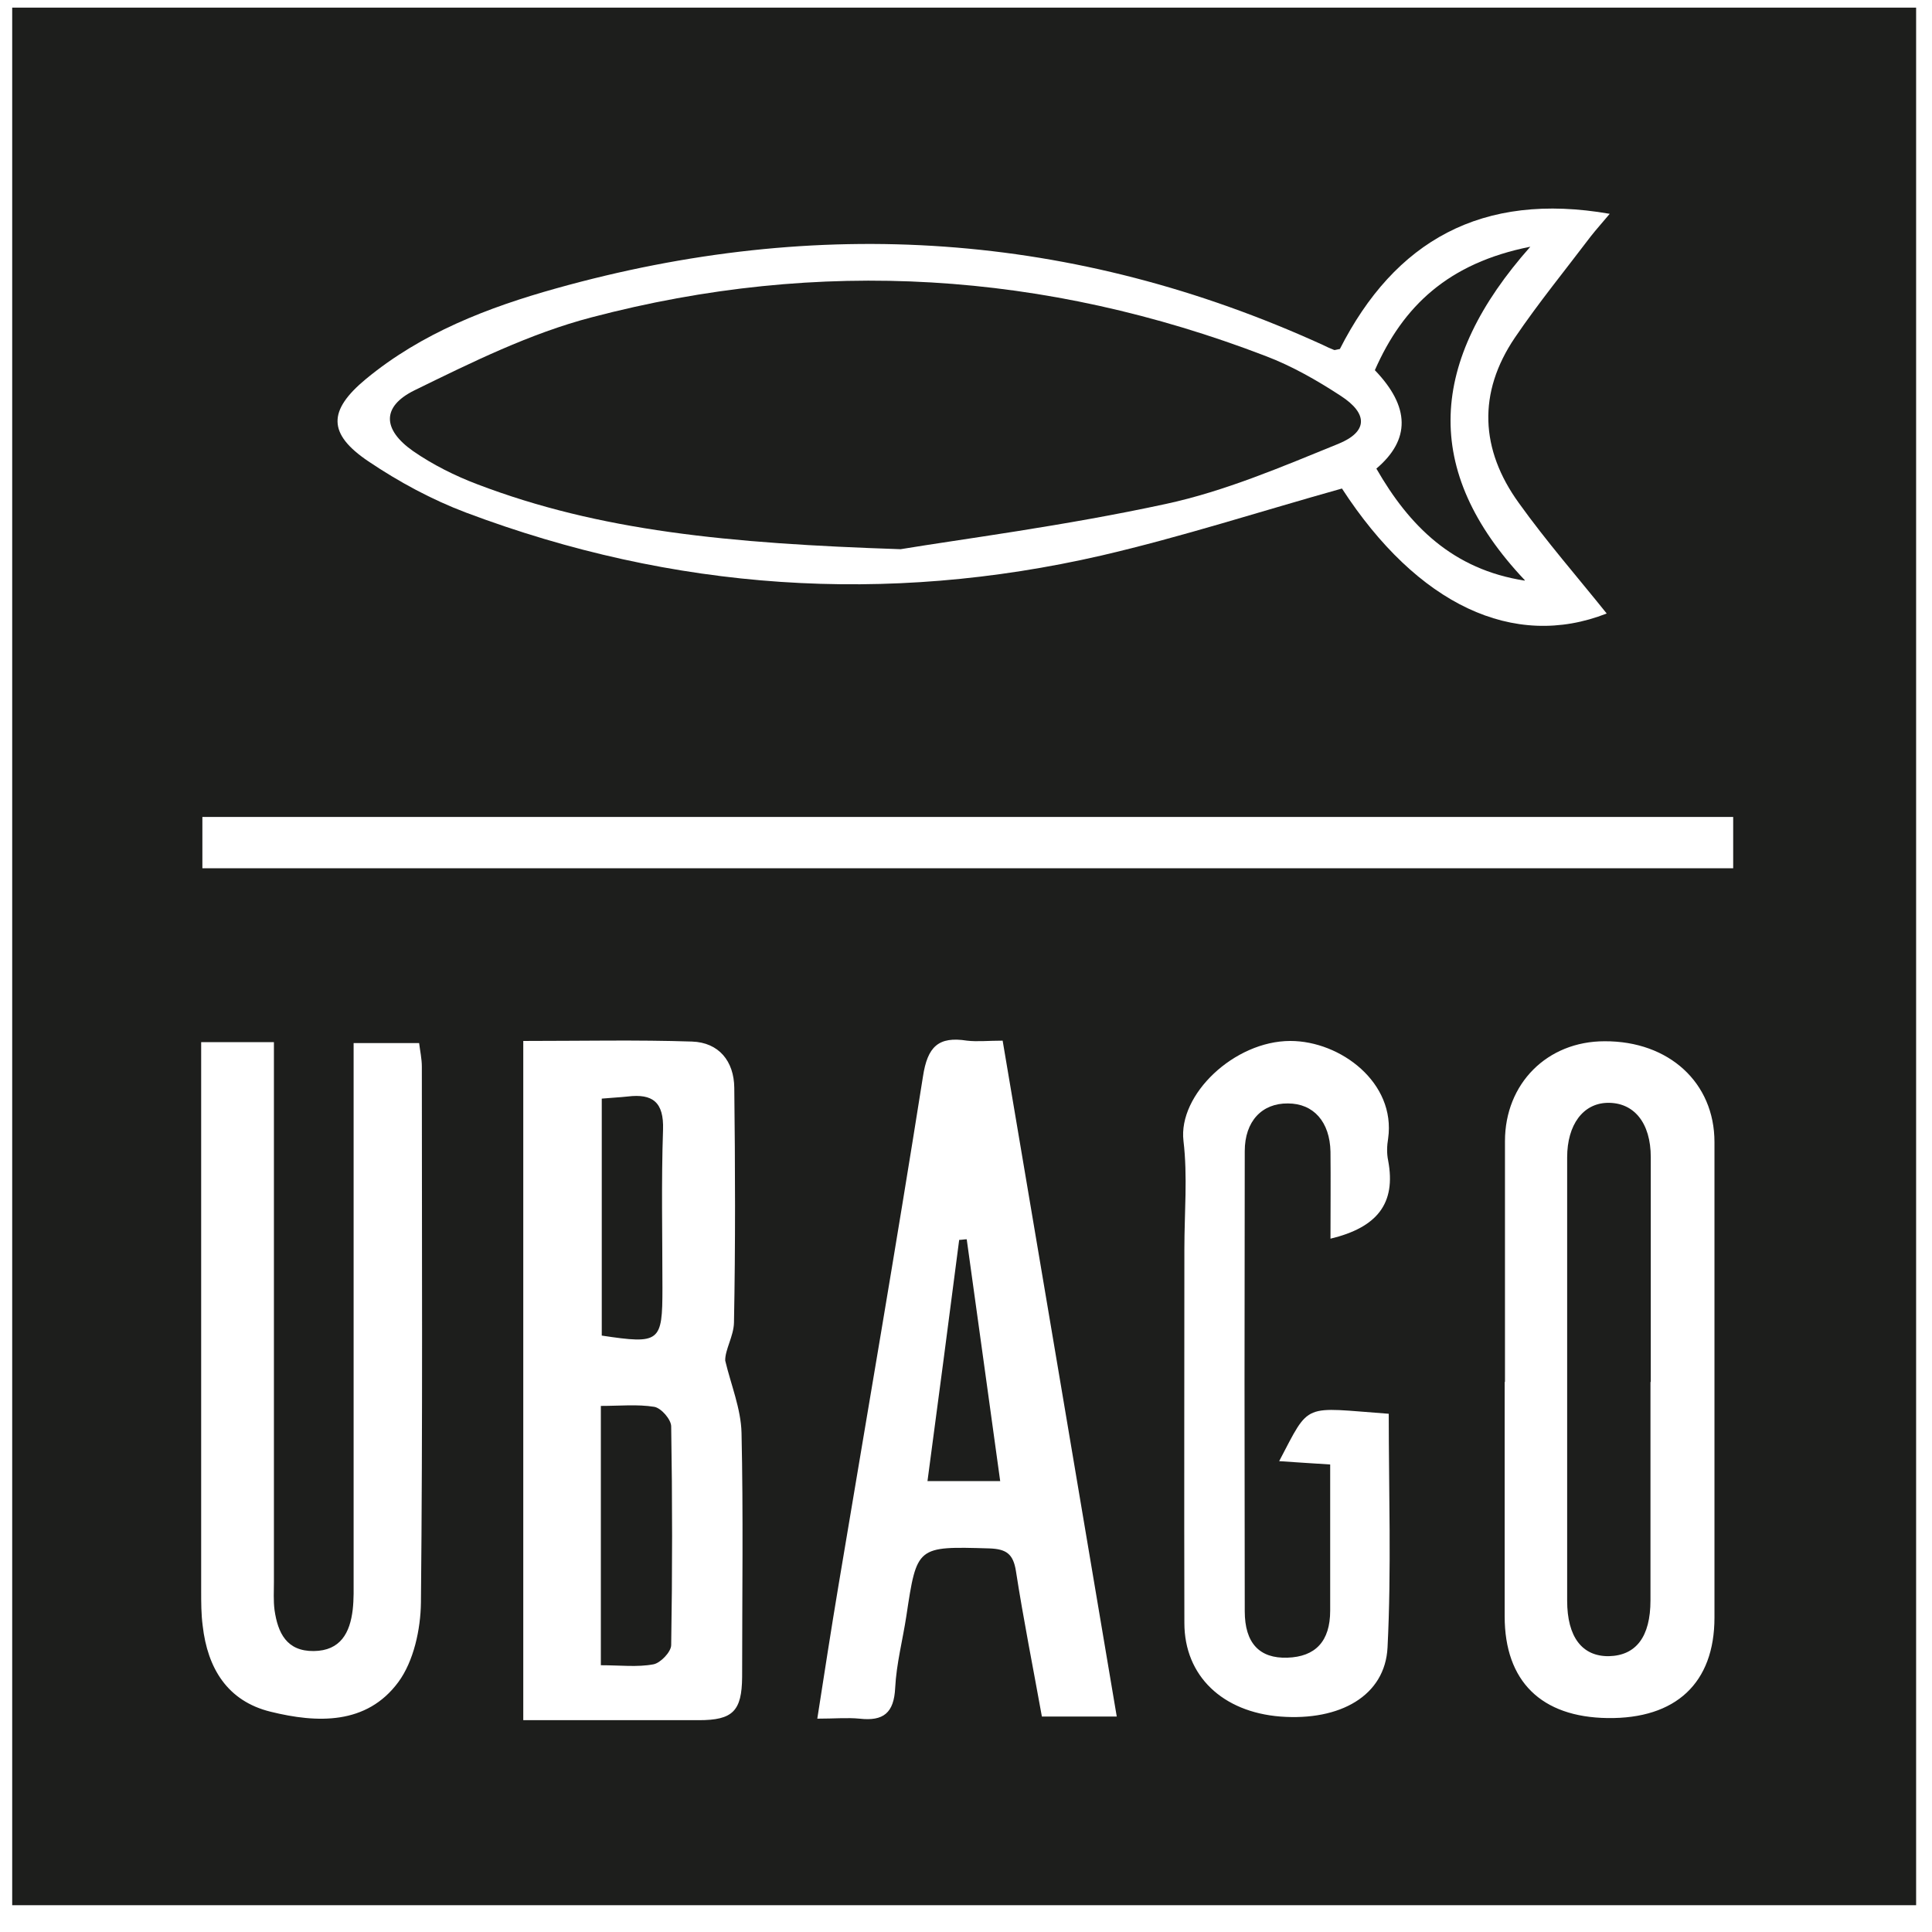
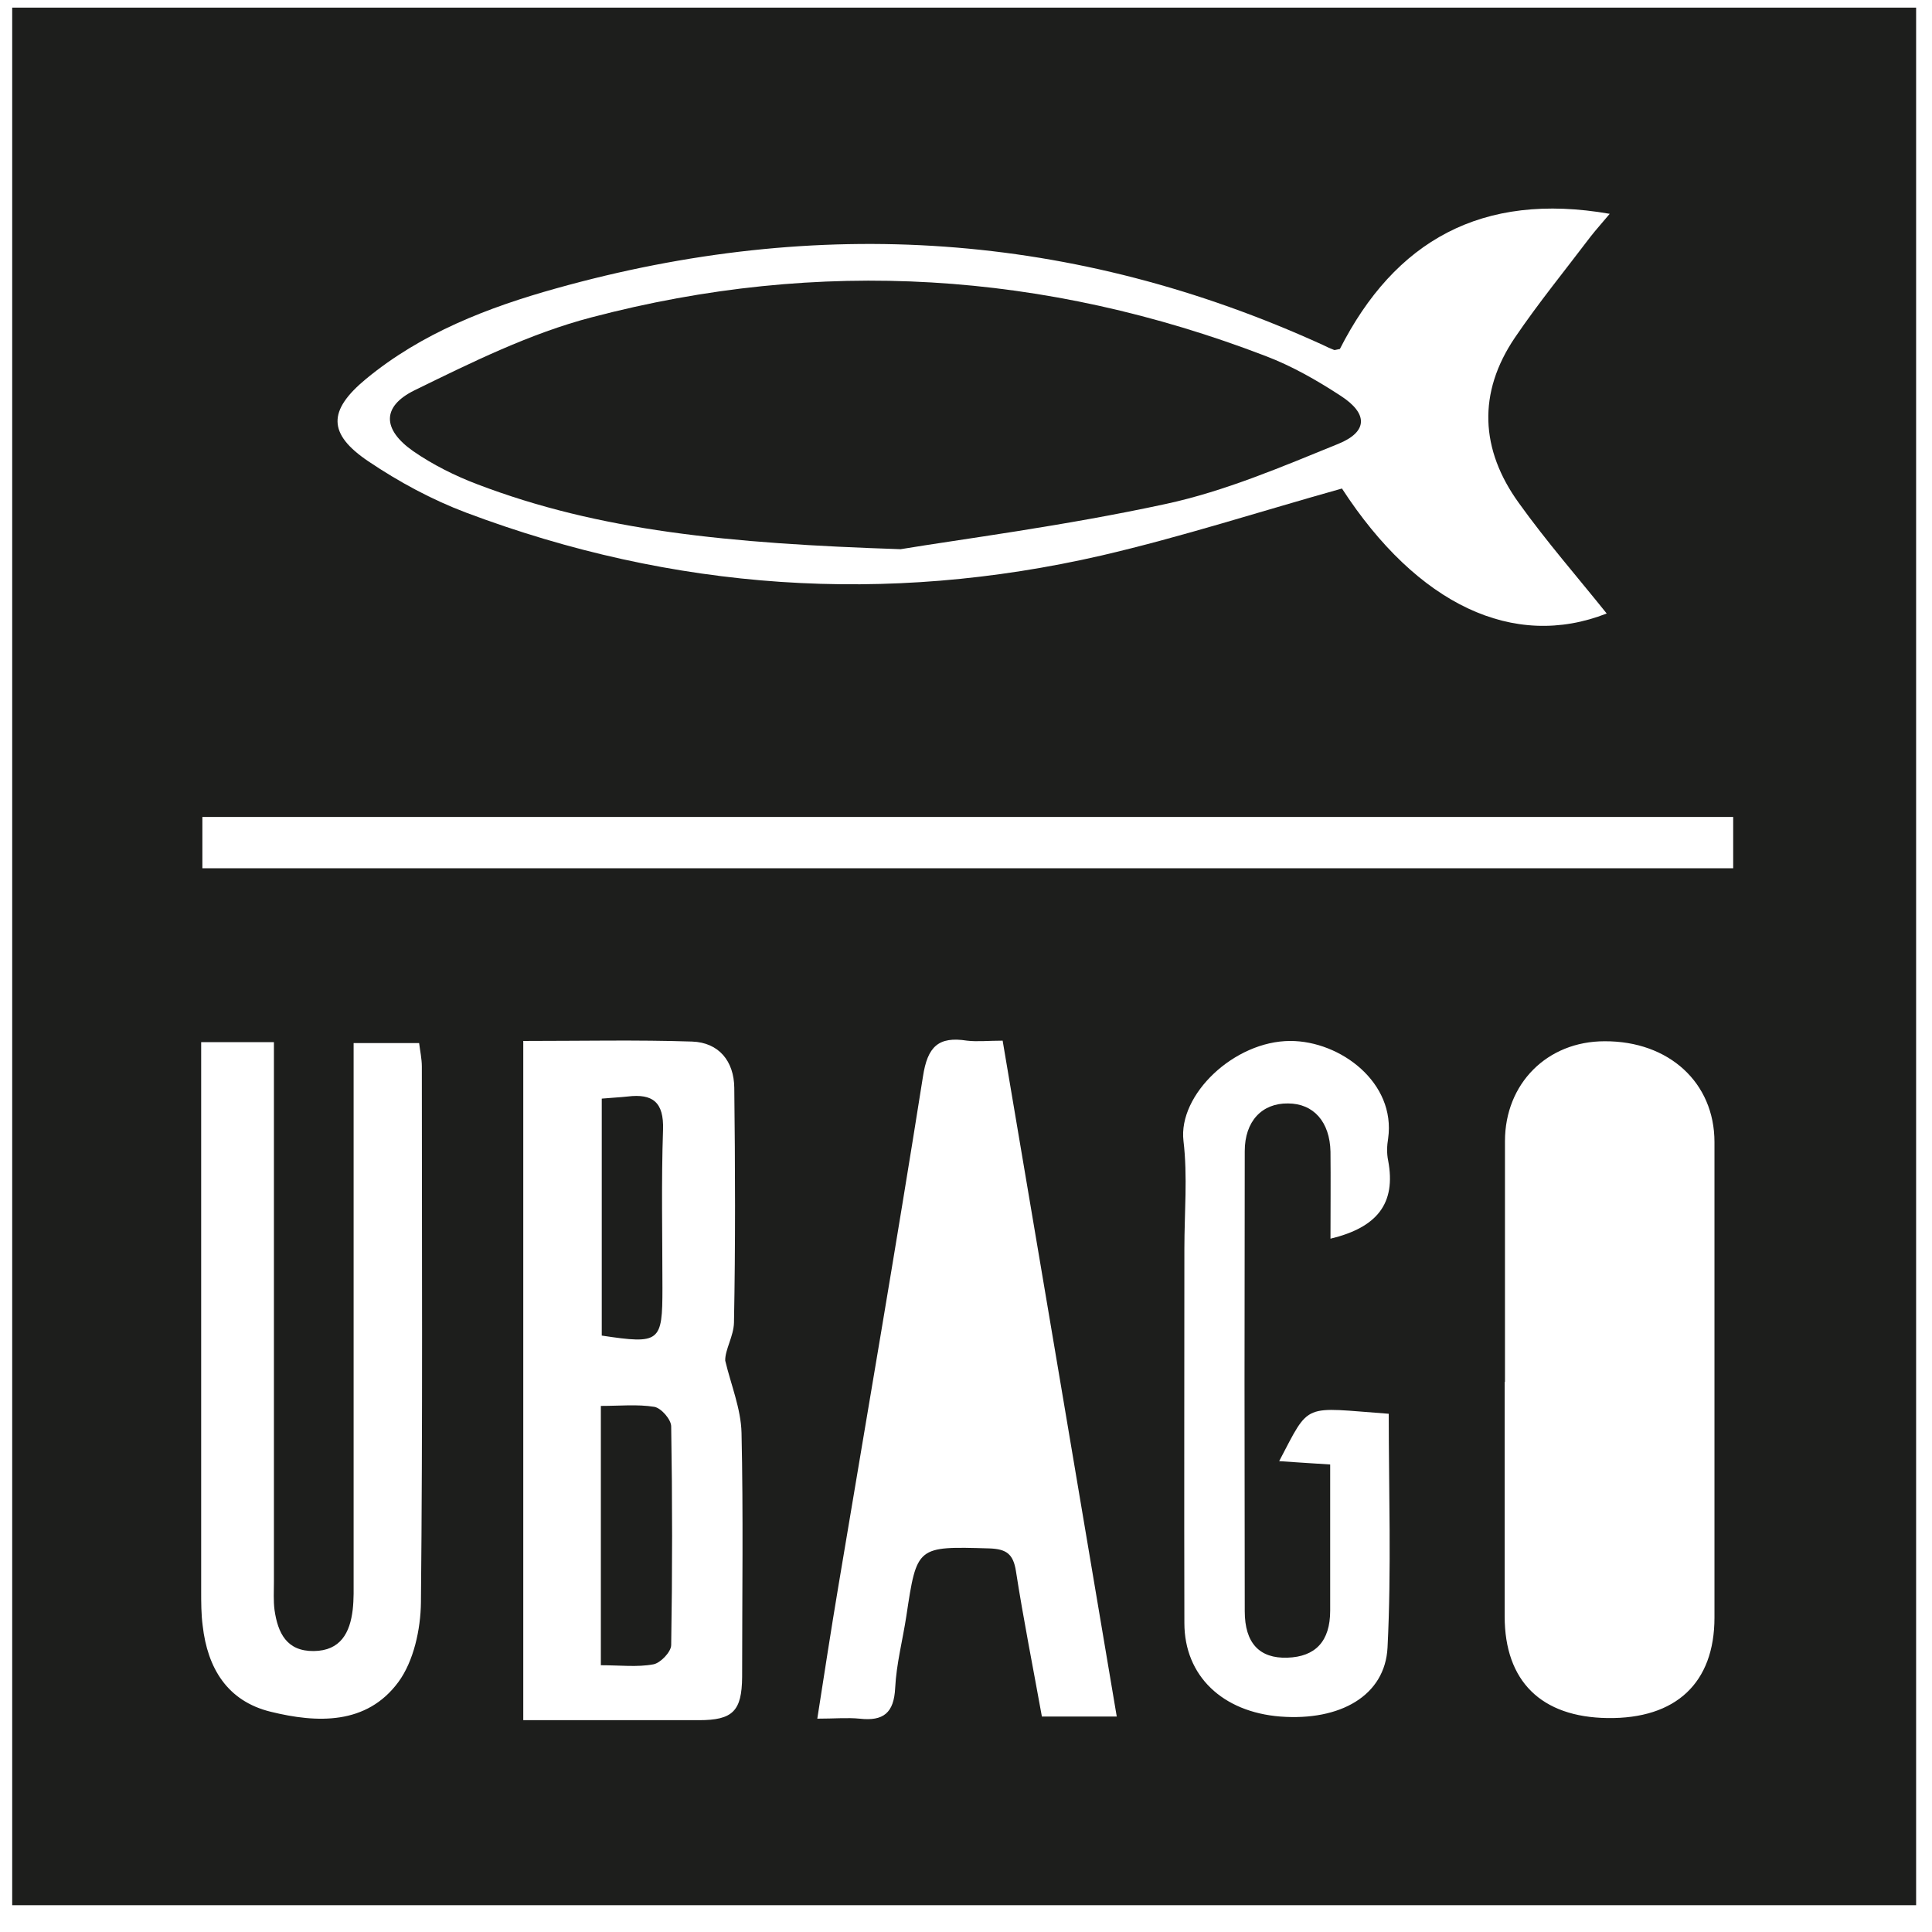
<svg xmlns="http://www.w3.org/2000/svg" width="64" height="64" viewBox="0 0 64 64" fill="none">
  <path d="M63.474 63.113H0.404V0.253H63.474V63.113ZM44.374 11.563C44.254 11.583 44.214 11.603 44.194 11.593C44.064 11.543 43.934 11.483 43.814 11.423C35.584 7.673 27.104 7.123 18.424 9.553C16.164 10.183 13.964 11.033 12.124 12.553C10.854 13.603 10.854 14.373 12.204 15.283C13.214 15.963 14.304 16.553 15.444 16.983C22.304 19.563 29.344 20.043 36.484 18.403C39.154 17.783 41.774 16.933 44.454 16.183C46.954 20.033 50.144 21.533 53.224 20.323C52.254 19.113 51.224 17.933 50.314 16.663C49.034 14.893 48.944 13.013 50.184 11.183C50.964 10.033 51.854 8.943 52.694 7.833C52.874 7.603 53.074 7.383 53.324 7.083C49.084 6.343 46.204 7.983 44.384 11.563H44.374ZM17.334 34.483V56.983C19.314 56.983 21.234 56.983 23.154 56.983C24.274 56.983 24.574 56.683 24.584 55.553C24.584 52.853 24.624 50.153 24.564 47.463C24.544 46.663 24.214 45.873 24.024 45.073C24.014 44.713 24.304 44.263 24.314 43.813C24.364 41.223 24.354 38.633 24.324 36.033C24.314 35.153 23.814 34.533 22.924 34.503C21.114 34.443 19.294 34.483 17.344 34.483H17.334ZM33.214 34.473C32.734 34.473 32.374 34.513 32.034 34.473C31.084 34.323 30.724 34.673 30.574 35.663C29.684 41.293 28.714 46.913 27.774 52.533C27.534 53.963 27.314 55.393 27.074 56.933C27.644 56.933 28.064 56.893 28.474 56.933C29.264 57.023 29.614 56.743 29.654 55.913C29.694 55.113 29.904 54.323 30.024 53.533C30.374 51.213 30.364 51.223 32.774 51.293C33.334 51.313 33.564 51.473 33.654 52.043C33.904 53.653 34.224 55.253 34.514 56.863H36.994C35.734 49.383 34.484 41.983 33.214 34.473ZM6.664 34.533C6.664 34.993 6.664 35.343 6.664 35.693C6.664 41.363 6.664 47.033 6.664 52.703C6.664 53.083 6.664 53.473 6.714 53.853C6.874 55.263 7.534 56.353 8.964 56.703C10.504 57.083 12.144 57.143 13.194 55.723C13.704 55.033 13.934 53.973 13.944 53.083C14.004 47.163 13.974 41.253 13.974 35.333C13.974 35.073 13.914 34.803 13.884 34.553H11.714V35.893C11.714 41.353 11.714 46.813 11.714 52.273C11.714 52.623 11.724 52.973 11.684 53.323C11.594 54.083 11.284 54.683 10.394 54.693C9.494 54.703 9.204 54.093 9.094 53.333C9.054 53.023 9.074 52.703 9.074 52.393C9.074 46.863 9.074 41.333 9.074 35.803C9.074 35.393 9.074 34.983 9.074 34.523H6.664V34.533ZM49.844 45.773C49.844 48.363 49.844 50.953 49.844 53.543C49.844 55.693 51.054 56.883 53.254 56.913C55.514 56.943 56.794 55.753 56.794 53.583C56.794 48.333 56.794 43.083 56.794 37.833C56.794 35.863 55.284 34.483 53.154 34.493C51.254 34.493 49.854 35.893 49.854 37.803C49.854 40.463 49.854 43.123 49.854 45.783L49.844 45.773ZM6.704 28.763H57.414V27.063H6.704V28.763ZM44.074 41.033C45.614 40.663 46.254 39.873 45.984 38.443C45.934 38.203 45.944 37.953 45.984 37.713C46.244 35.863 44.404 34.483 42.744 34.483C40.884 34.483 39.024 36.263 39.204 37.793C39.344 38.963 39.234 40.173 39.234 41.363C39.234 45.493 39.224 49.633 39.234 53.763C39.234 55.523 40.504 56.713 42.414 56.863C44.394 57.013 45.884 56.173 45.964 54.573C46.094 51.993 46.004 49.413 46.004 46.833C43.124 46.623 43.414 46.423 42.374 48.403C42.934 48.443 43.474 48.473 44.064 48.513C44.064 50.203 44.064 51.773 44.064 53.353C44.064 54.373 43.574 54.883 42.644 54.913C41.724 54.943 41.234 54.433 41.234 53.373C41.224 48.293 41.224 43.213 41.234 38.133C41.234 37.143 41.804 36.543 42.664 36.553C43.514 36.553 44.054 37.163 44.074 38.153C44.084 39.093 44.074 40.033 44.074 41.043V41.033Z" fill="#1D1E1C" />
  <path d="M29.834 18.193C24.094 18.003 19.854 17.583 15.814 16.043C15.074 15.763 14.334 15.393 13.684 14.943C12.674 14.233 12.634 13.473 13.724 12.933C15.624 12.003 17.564 11.043 19.594 10.513C27.154 8.523 34.624 8.993 41.924 11.793C42.794 12.123 43.634 12.603 44.414 13.113C45.324 13.703 45.314 14.303 44.334 14.703C42.464 15.463 40.574 16.273 38.624 16.693C35.254 17.423 31.824 17.863 29.834 18.193Z" fill="#1D1E1C" />
-   <path d="M50.504 19.233C48.124 18.863 46.684 17.423 45.594 15.523C46.727 14.563 46.711 13.476 45.544 12.263C46.474 10.143 47.974 8.713 50.694 8.173C47.344 11.953 47.064 15.573 50.514 19.223L50.504 19.233Z" fill="#1D1E1C" />
  <path d="M19.904 55.163V46.573C20.524 46.573 21.114 46.513 21.674 46.603C21.904 46.643 22.234 47.023 22.234 47.253C22.274 49.663 22.274 52.083 22.234 54.493C22.234 54.723 21.874 55.093 21.644 55.133C21.114 55.233 20.544 55.163 19.904 55.163Z" fill="#1D1E1C" />
  <path d="M19.934 36.393C20.254 36.363 20.524 36.353 20.794 36.323C21.624 36.223 21.994 36.513 21.964 37.423C21.904 39.173 21.944 40.923 21.944 42.673C21.944 44.463 21.864 44.533 19.934 44.243V36.393Z" fill="#1D1E1C" />
-   <path d="M33.134 49.063H30.724C31.084 46.363 31.434 43.713 31.774 41.073C31.854 41.073 31.944 41.053 32.024 41.053C32.394 43.693 32.754 46.343 33.134 49.073V49.063Z" fill="#1D1E1C" />
-   <path d="M54.674 45.783C54.674 48.193 54.674 50.603 54.674 53.013C54.674 54.223 54.194 54.843 53.294 54.863C52.414 54.873 51.914 54.233 51.914 53.023C51.914 48.133 51.914 43.233 51.914 38.343C51.914 37.253 52.444 36.553 53.244 36.533C54.124 36.513 54.684 37.193 54.684 38.333C54.684 40.813 54.684 43.293 54.684 45.773L54.674 45.783Z" fill="#1D1E1C" />
</svg>